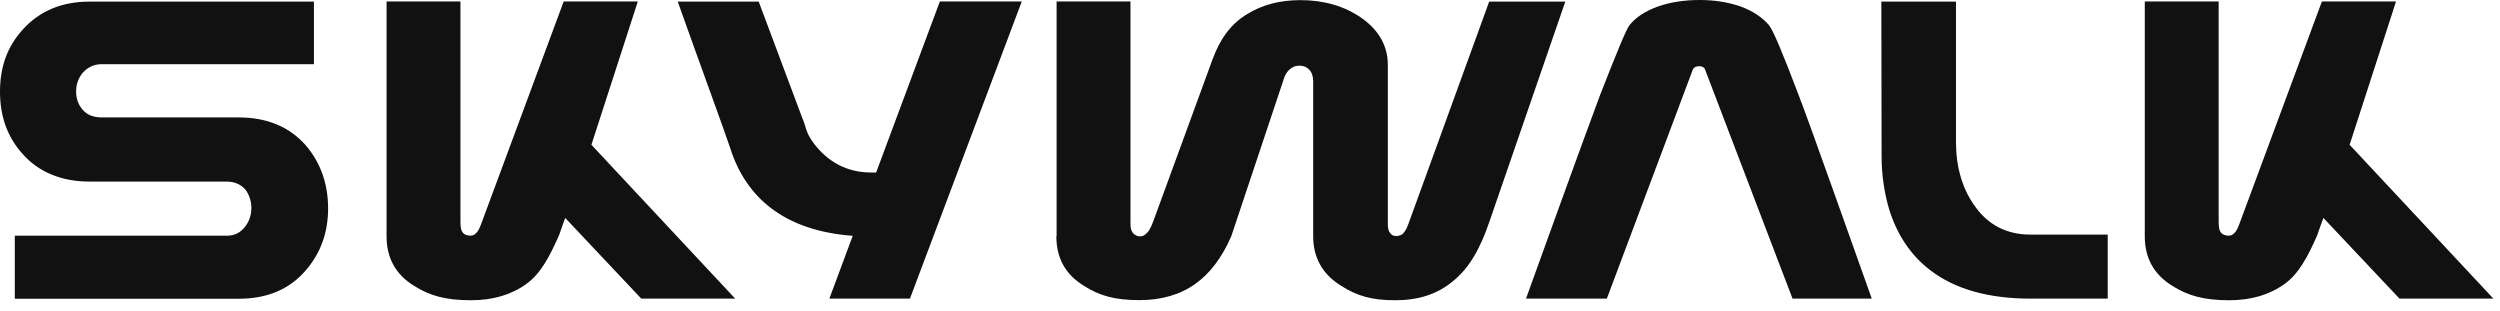
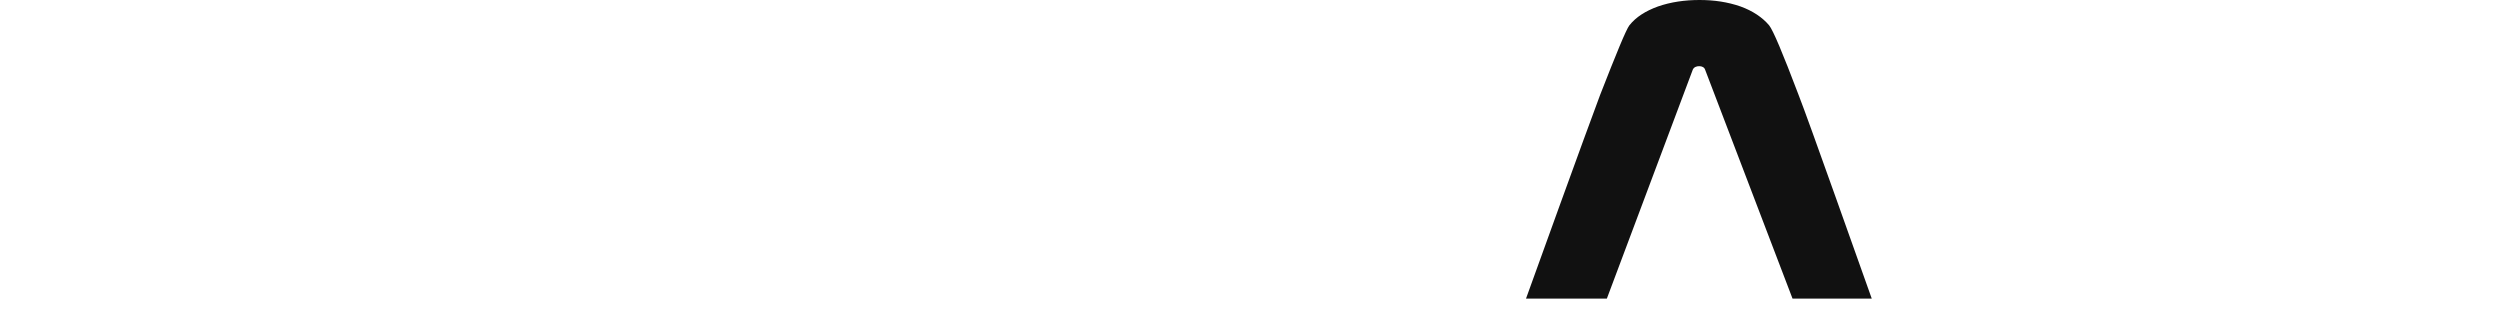
<svg xmlns="http://www.w3.org/2000/svg" viewBox="0 0 201 25" fill="none">
  <g>
-     <path d="M44.96 18.88C44.19 20.64 43.45 22.02 42.33 22.82C41.12 23.7 39.63 24.14 37.87 24.14C35.84 24.14 34.55 23.78 33.29 22.98C31.8 22.06 31.08 20.74 31.08 18.99V0.12H37.02V17.78C37.02 18.22 37.06 18.49 37.17 18.65C37.26 18.77 37.34 18.87 37.63 18.93C37.85 18.97 38.01 18.94 38.14 18.86C38.37 18.66 38.42 18.65 38.64 18.13L45.32 0.12H51.28L47.55 11.64L59.11 24.01H51.56L45.44 17.52M75.58 0.12H82.15L73.16 24.01H66.68L68.56 18.96C65.88 18.76 63.68 18.02 62 16.74C60.47 15.58 59.35 13.94 58.71 11.91C58.46 11.1 56.13 4.75 54.49 0.13H61L64.52 9.53C64.8 10.13 64.75 10.62 65.41 11.5C66.56 13.03 68.11 13.87 70.04 13.87H70.44L75.56 0.13L75.58 0.12ZM186.32 18.88C185.55 20.64 184.81 22.02 183.69 22.82C182.48 23.7 180.99 24.14 179.23 24.14C177.21 24.14 175.91 23.78 174.65 22.98C173.16 22.06 172.44 20.74 172.44 18.99V0.12H178.38V17.78C178.38 18.22 178.42 18.49 178.53 18.65C178.62 18.77 178.7 18.87 178.99 18.93C179.22 18.97 179.37 18.94 179.5 18.86C179.73 18.66 179.78 18.65 180 18.13L186.68 0.12H192.64L188.91 11.64L200.47 24.01H192.92L186.8 17.52L186.31 18.88H186.32ZM25.24 5.16H8.19C7.56 5.16 7.07 5.4 6.66 5.84C6.3 6.28 6.12 6.76 6.12 7.36C6.12 7.92 6.3 8.44 6.66 8.84C7.02 9.24 7.51 9.44 8.19 9.44H19.18C21.47 9.44 23.28 10.2 24.58 11.68C25.75 13.04 26.38 14.75 26.38 16.75C26.38 18.75 25.75 20.39 24.58 21.74C23.28 23.26 21.48 24.02 19.18 24.02H1.19V18.95H18.23C18.86 18.95 19.31 18.71 19.67 18.27C20.03 17.83 20.21 17.31 20.21 16.71C20.21 16.15 20.03 15.63 19.72 15.23C19.36 14.83 18.86 14.6 18.23 14.6H7.2C4.95 14.6 3.1 13.84 1.8 12.36C0.59 11 0 9.36 0 7.37C0 5.38 0.58 3.77 1.8 2.41C3.15 0.89 4.95 0.13 7.2 0.13H25.24V5.16ZM169.48 24.01H163.26C159.88 24.01 157.18 23.25 155.2 21.73C153.67 20.57 152.55 18.93 151.91 16.9C151.51 15.58 151.28 14.1 151.28 12.55L151.26 0.13H157.26V11.39C157.26 13.39 157.75 15.1 158.7 16.46C159.78 18.06 161.31 18.86 163.24 18.86H169.46V24.01H169.48ZM84.95 18.98V0.12H90.89V17.79C90.89 18.23 90.9 18.43 91.02 18.63C91.11 18.78 91.29 18.96 91.54 18.99C91.77 19.03 91.9 18.97 92.03 18.89C92.25 18.69 92.41 18.63 92.72 17.8L97.49 4.77C98.08 3.17 98.93 1.93 100.28 1.13C101.5 0.37 102.94 0.01 104.56 0.01C106.45 0.01 108.07 0.49 109.42 1.41C110.86 2.41 111.58 3.69 111.58 5.2V17.79C111.58 18.15 111.57 18.4 111.7 18.64C111.84 18.84 111.91 18.95 112.24 18.98C112.42 18.99 112.71 18.9 112.83 18.75C113.05 18.47 113.06 18.44 113.23 18.02L119.73 0.13H125.85L119.76 17.79C119.04 19.91 118.16 21.54 116.8 22.62C115.54 23.66 114.06 24.14 112.16 24.14C110.26 24.14 109.09 23.78 107.83 22.98C106.34 22.06 105.58 20.74 105.58 18.99V6.56C105.58 6.16 105.49 5.84 105.26 5.6C105.08 5.4 104.81 5.28 104.49 5.28C104.26 5.28 104.04 5.32 103.82 5.48C103.59 5.64 103.42 5.84 103.28 6.16L99 18.98C98.24 20.74 97.24 22.02 96.12 22.81C94.91 23.69 93.37 24.13 91.62 24.13C89.59 24.13 88.39 23.77 87.13 22.97C85.64 22.05 84.93 20.73 84.93 18.98" fill="#111111" />
    <path d="M150.49 24.01C149.81 22.13 145.4 9.63 144.59 7.59C143.33 4.27 142.56 2.44 142.24 2.04C141.7 1.4 140.93 0.88 139.94 0.52C138.9 0.16 137.82 0 136.64 0C135.46 0 134.34 0.16 133.3 0.52C132.31 0.88 131.54 1.36 131 2.04C130.73 2.4 129.96 4.28 128.65 7.63C127.52 10.63 123.09 22.89 122.69 24.01H129.19L136.1 5.6C136.19 5.4 136.39 5.32 136.62 5.32C136.83 5.32 137.03 5.41 137.09 5.6L144.12 24.01" fill="#111111" />
  </g>
</svg>